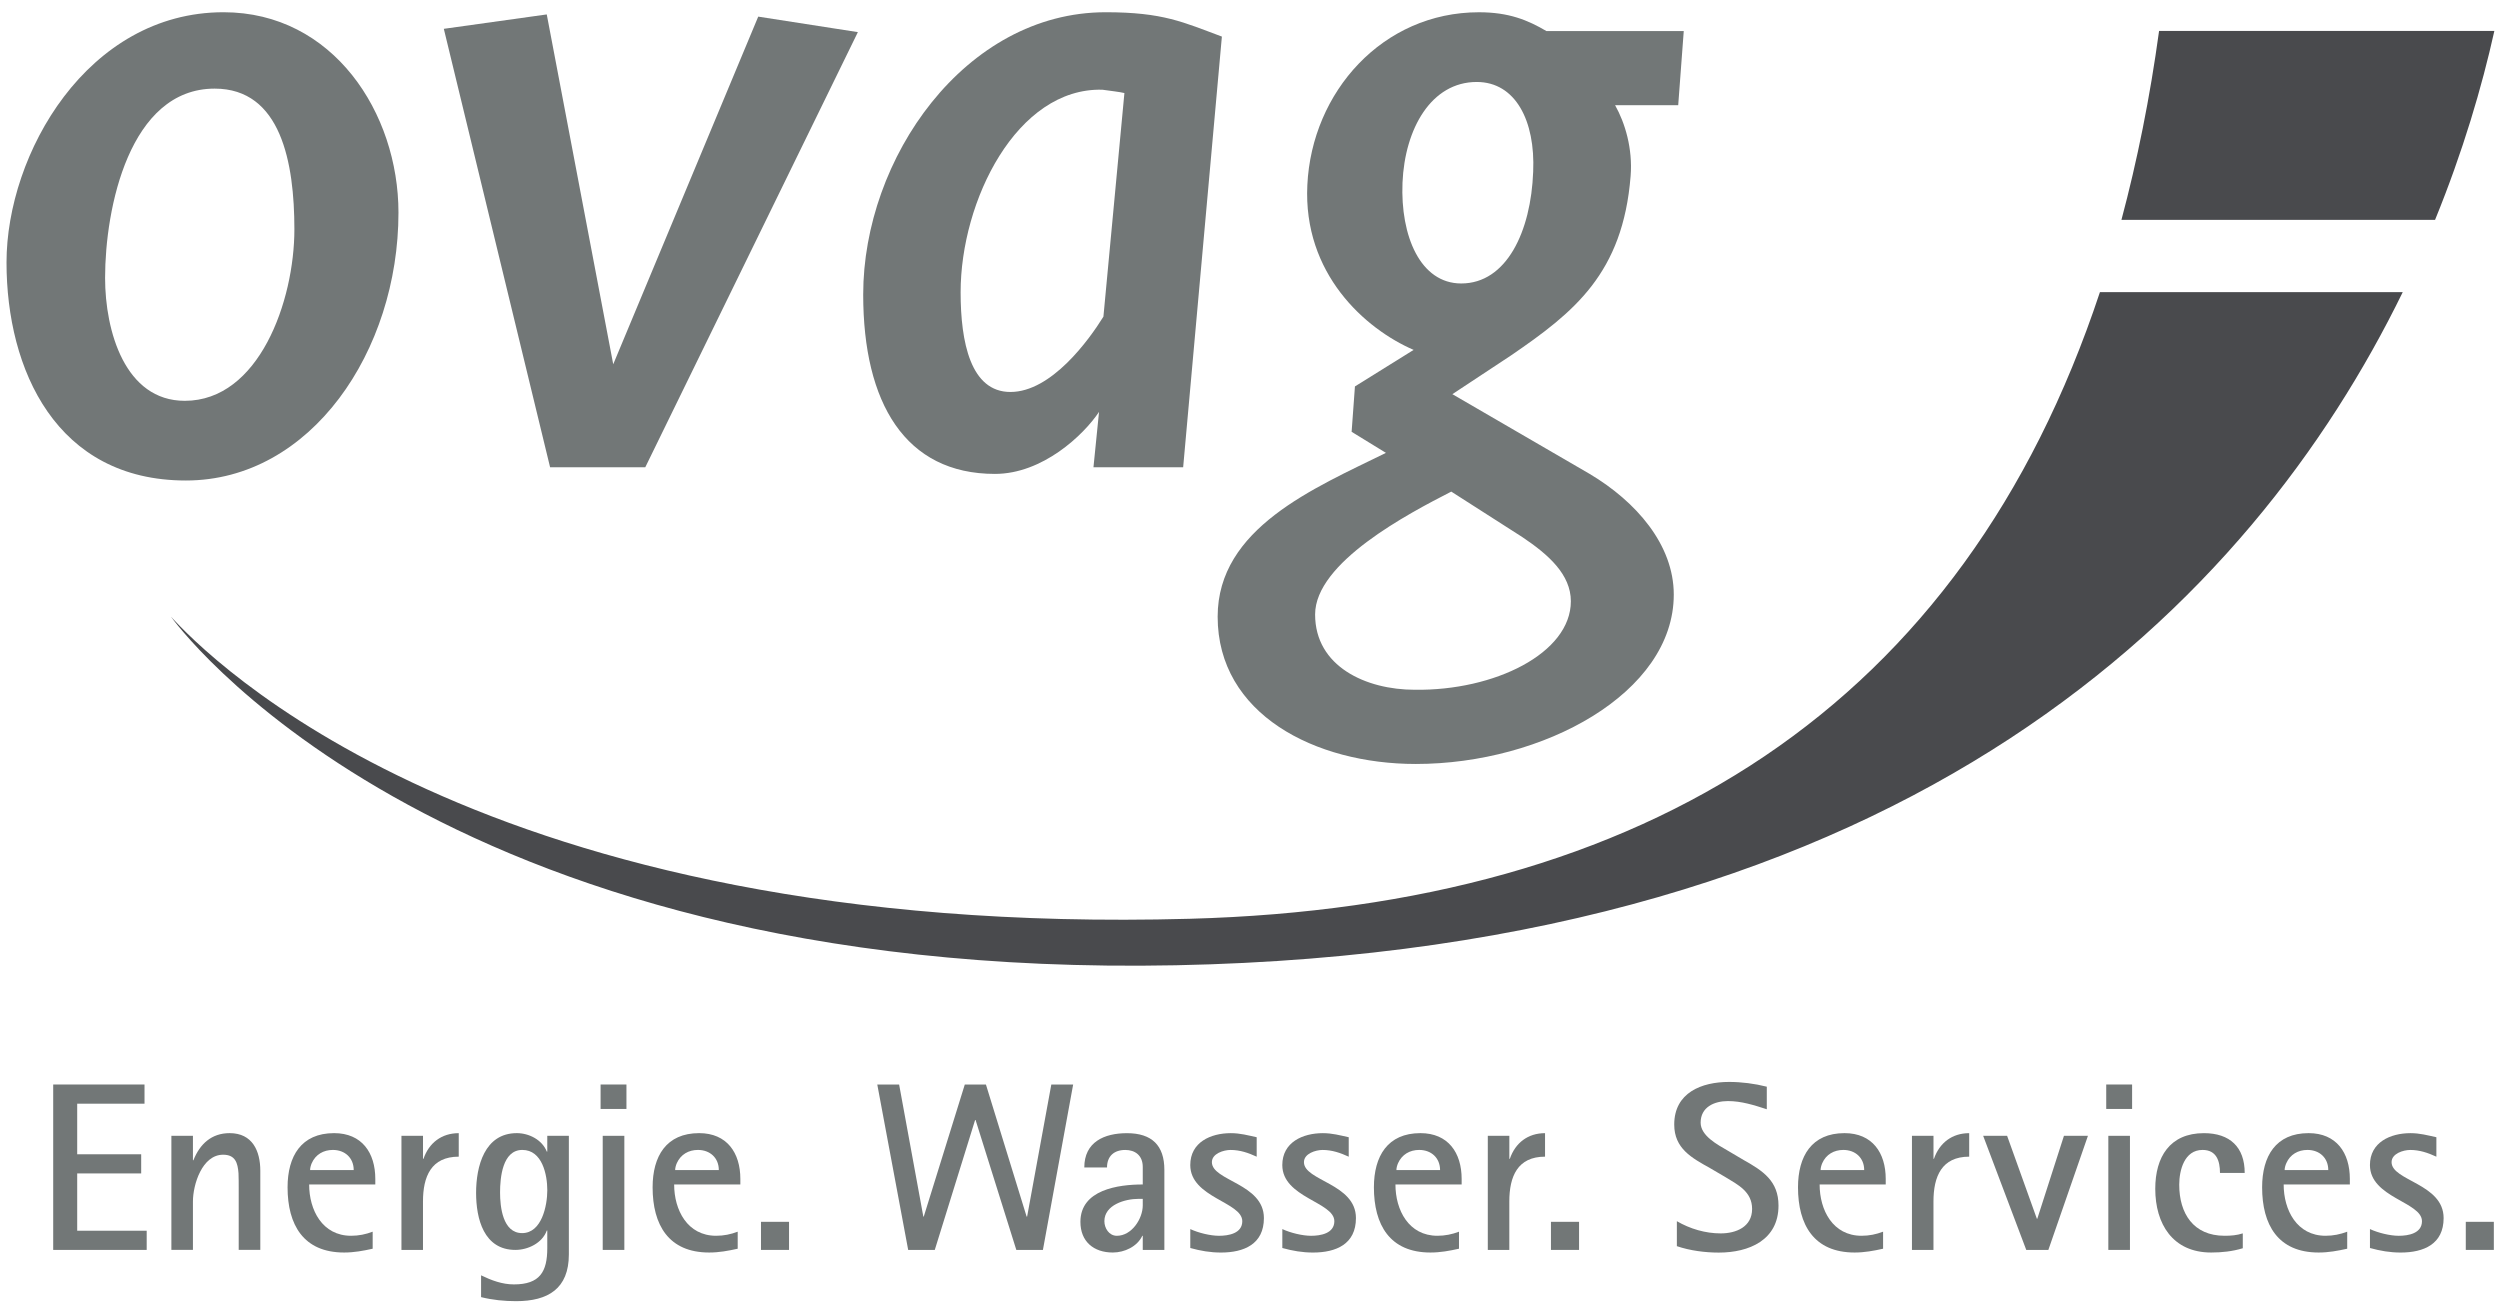
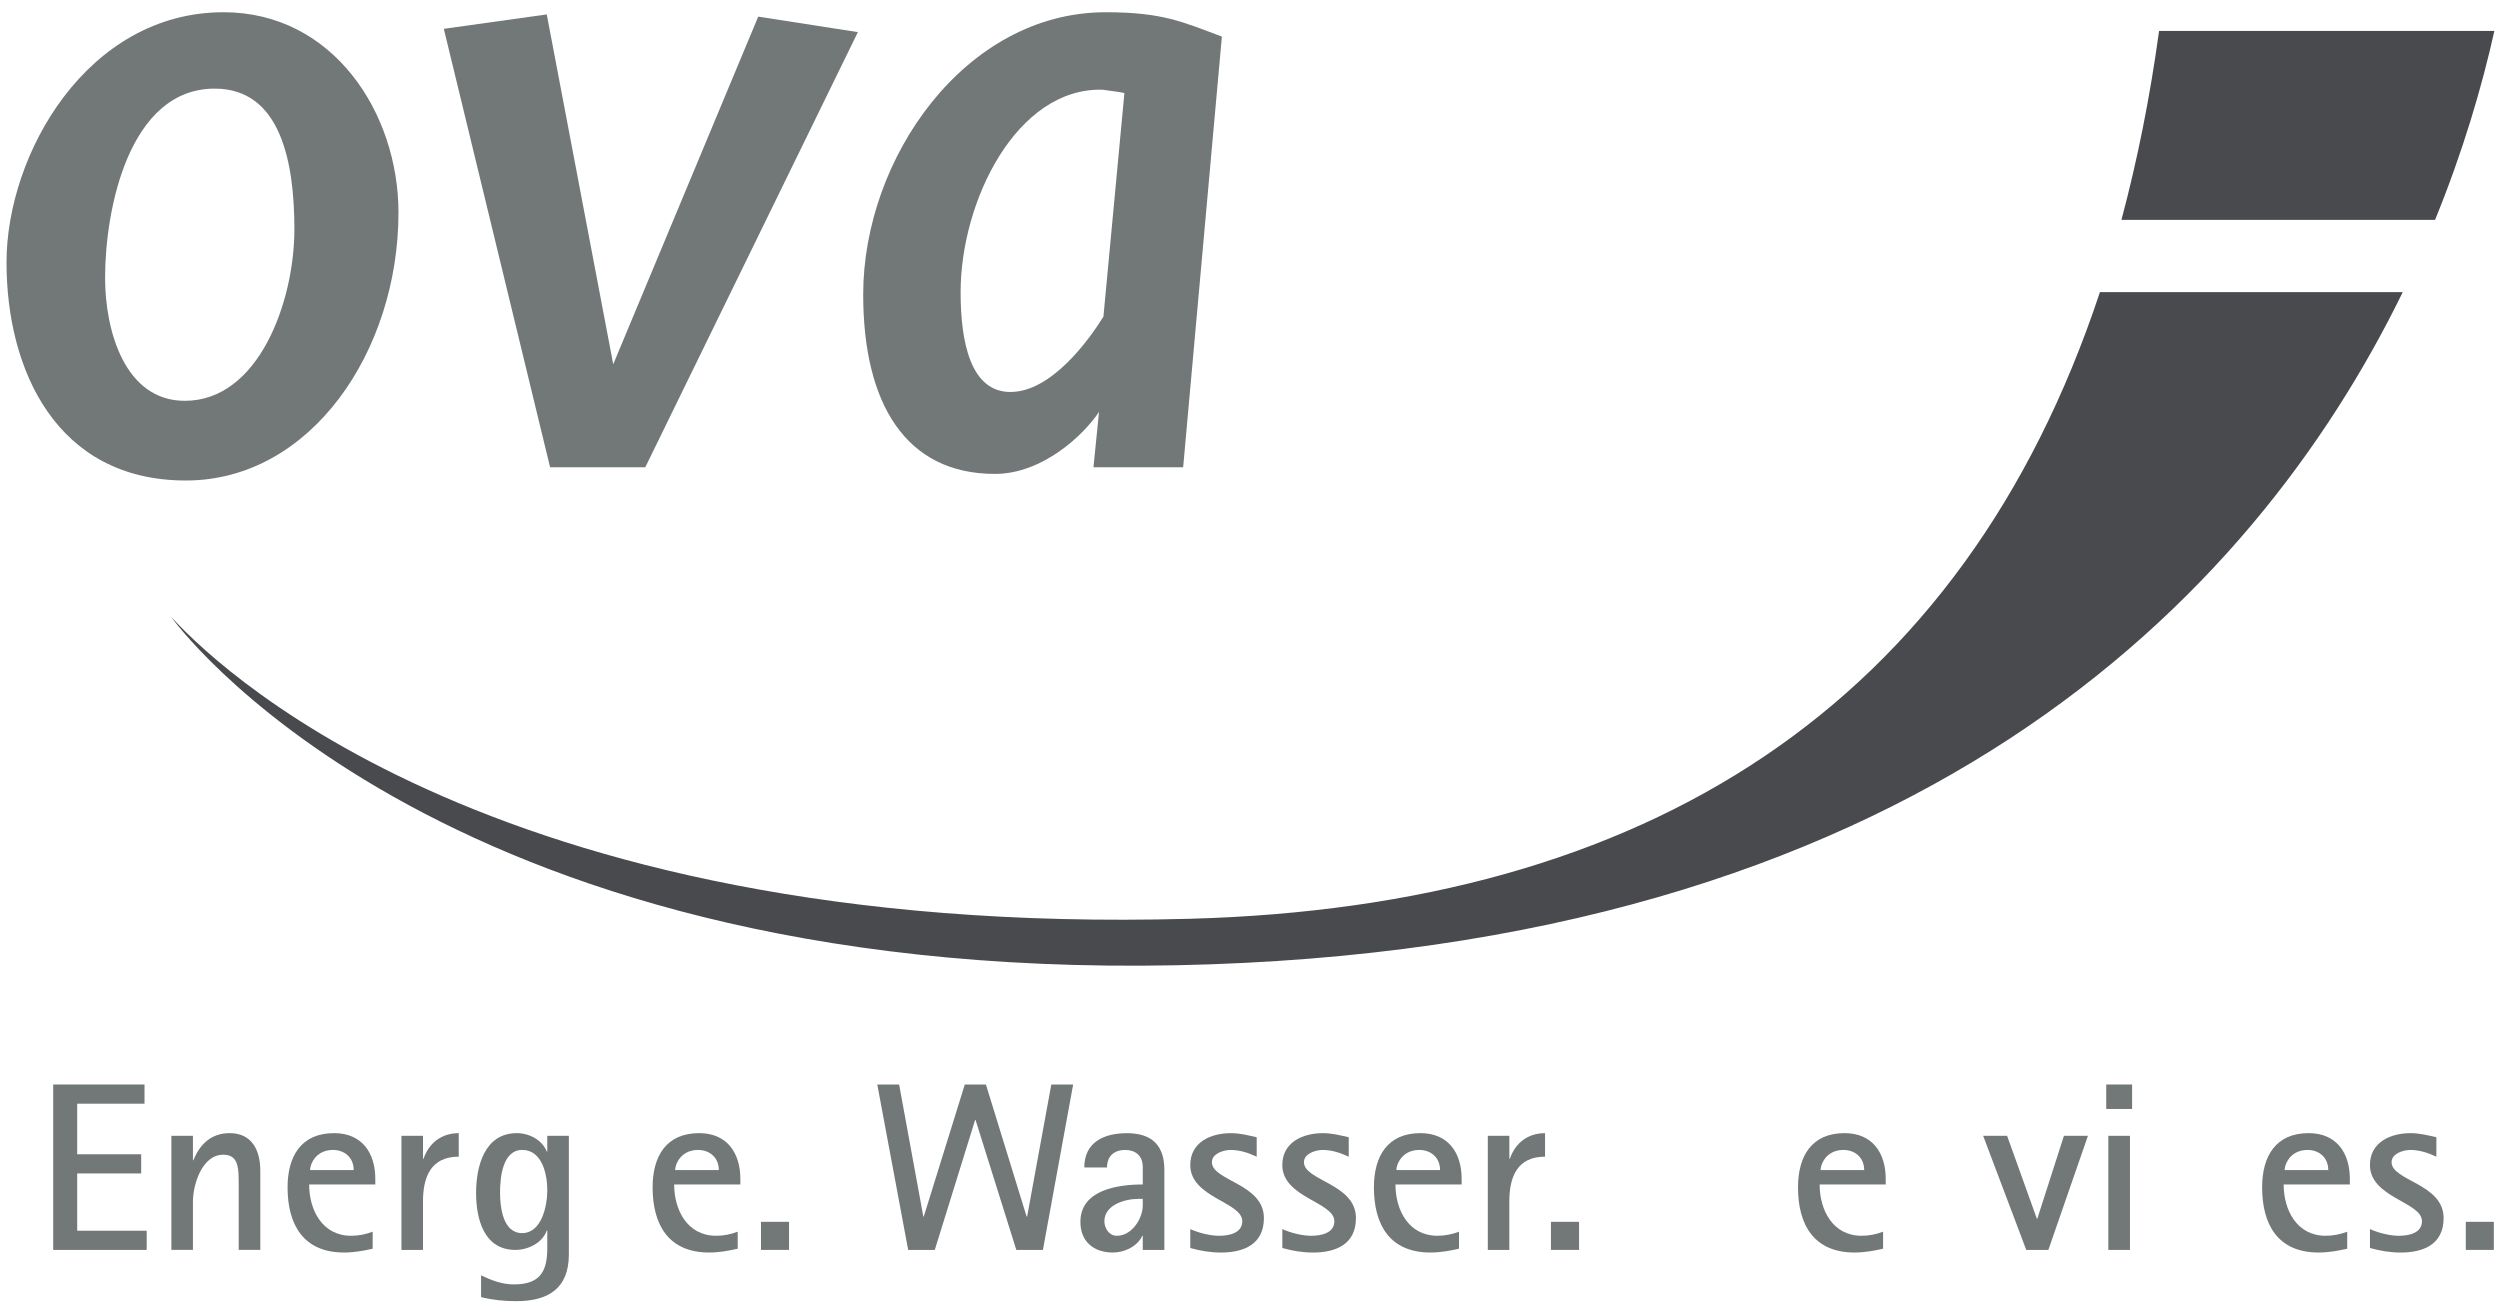
<svg xmlns="http://www.w3.org/2000/svg" width="475" height="250" viewBox="0 0 475 250" fill="none">
  <path d="M35.317 91.296C10.709 91.296 1.238 70.263 1.238 49.863C1.238 29.246 16.596 2.325 42.471 2.325C63.296 2.325 75.709 21.467 75.709 40.396C75.704 66.688 59.084 91.296 35.317 91.296ZM40.788 16.838C24.588 16.838 19.967 39.555 19.967 52.805C19.967 62.905 23.746 76.155 35.109 76.155C49.205 76.155 55.934 57.221 55.934 43.555C55.929 30.93 53.404 16.838 40.788 16.838Z" fill="#727777" />
  <path d="M122.604 88.776H104.517L84.325 5.476L103.884 2.742L116.513 69.213L144.063 3.159L162.996 6.105L122.604 88.776Z" fill="#727777" />
  <path d="M224.8 88.775H207.758L208.817 78.259C205.871 82.68 198.087 90.042 189.037 90.042C171.996 90.042 164.008 76.575 164.008 55.959C164.008 30.088 183.362 2.325 210.075 2.325C221.012 2.325 224.8 4.217 232.158 6.95L224.8 88.775ZM209.446 17.046C193.237 16.625 182.517 38.08 182.517 55.542C182.517 65.005 184.408 74.475 191.979 74.475C199.767 74.475 206.912 64.584 209.65 60.163L213.637 17.68C212.808 17.463 210.912 17.259 209.446 17.046Z" fill="#727777" />
-   <path d="M318.859 19.992H306.871C308.759 23.359 310.234 28.196 309.817 33.455C308.342 51.959 299.092 59.321 287.096 67.53L275.95 74.892L302.034 90.042C310.863 95.3 318.017 103.496 318.017 112.971C318.017 131.688 293.196 145.155 269.004 145.155C249.863 145.155 231.354 135.688 231.354 117.171C231.354 100.346 249.659 92.775 263.329 86.046L256.809 82.046L257.438 73.421L268.588 66.48C259.338 62.48 247.559 51.967 248.396 35.142C249.242 17.471 262.696 2.33 281 2.33C286.675 2.33 290.254 3.805 293.825 5.905H319.913L318.859 19.992ZM289.209 102.025L275.742 93.405C267.538 97.609 249.871 106.863 249.871 116.75C249.871 126.642 259.546 131.055 268.809 131.055C283.946 131.267 298.463 124.117 298.463 114.234C298.459 109.175 294.246 105.392 289.209 102.025ZM280.579 15.575C271.959 15.575 266.913 24.409 266.475 34.717C266.063 44.813 269.846 53.859 277.634 53.859C286.254 53.859 290.892 43.971 291.304 32.613C291.729 22.938 287.938 15.575 280.579 15.575Z" fill="#727777" />
  <path d="M10.108 237.484V206.055H27.458V209.701H14.667V219.313H26.825V222.951H14.667V233.838H27.871V237.484H10.108Z" fill="#727777" />
  <path d="M45.354 237.483V225.633C45.354 224.779 45.354 223.866 45.317 222.946C45.175 220.946 44.712 219.396 42.396 219.396C38.392 219.396 36.658 225.091 36.658 228.275V237.479H32.562V215.8H36.658V220.446H36.75C37.975 217.346 40.204 215.296 43.629 215.296C47.95 215.296 49.458 218.666 49.458 222.45V237.479H45.354V237.483Z" fill="#727777" />
  <path d="M70.813 237.254C68.988 237.662 67.254 237.979 65.383 237.979C57.646 237.979 54.638 232.704 54.638 225.591C54.638 219.675 57.233 215.296 63.475 215.296C68.763 215.296 71.308 219.029 71.308 223.996V225.046H58.738C58.738 229.921 61.246 234.796 66.709 234.796C68.163 234.796 69.492 234.521 70.808 234.021V237.254H70.813ZM67.204 222.312C67.204 219.991 65.521 218.487 63.246 218.487C61.467 218.487 59.963 219.35 59.233 220.996C59.054 221.412 58.917 221.908 58.917 222.312H67.204Z" fill="#727777" />
  <path d="M76.275 237.483V215.804H80.371V220.175H80.462C81.512 217.125 83.925 215.3 87.162 215.3V219.766C81.921 219.766 80.367 223.541 80.367 228.279V237.483H76.275Z" fill="#727777" />
  <path d="M103.987 233.796H103.896C103.025 236.204 100.296 237.483 97.925 237.483C91.916 237.483 90.458 231.558 90.458 226.633C90.458 221.629 92.05 215.296 98.195 215.296C100.525 215.296 103.021 216.575 103.891 218.804H103.983V215.8H108.083V238.341C108.083 244.858 104.116 247.221 98.058 247.221C95.825 247.221 93.596 247 91.404 246.454V242.312C93.371 243.266 95.421 244.037 97.645 244.037C102.571 244.037 103.983 241.629 103.983 237.162V233.796H103.987ZM103.987 226.146C103.987 223.183 103.025 218.487 99.241 218.487C95.458 218.487 95.012 223.779 95.012 226.554C95.012 229.287 95.508 234.291 99.204 234.291C102.941 234.291 103.987 229.054 103.987 226.146Z" fill="#727777" />
-   <path d="M114.112 210.701V206.055H119.025V210.701H114.112ZM114.516 237.484V215.805H118.625V237.484H114.516Z" fill="#727777" />
  <path d="M140.167 237.254C138.342 237.662 136.613 237.979 134.742 237.979C127.009 237.979 123.996 232.704 123.996 225.591C123.996 219.675 126.592 215.296 132.838 215.296C138.113 215.296 140.667 219.029 140.667 223.996V225.046H128.088C128.088 229.921 130.604 234.796 136.063 234.796C137.529 234.796 138.846 234.521 140.163 234.021V237.254H140.167ZM136.575 222.312C136.575 219.991 134.888 218.487 132.609 218.487C130.829 218.487 129.334 219.35 128.596 220.996C128.413 221.412 128.279 221.908 128.279 222.312H136.575Z" fill="#727777" />
  <path d="M144.587 237.483V232.146H149.917V237.483H144.587Z" fill="#727777" />
  <path d="M193.1 237.484L185.358 212.801H185.271L177.608 237.484H172.554L166.683 206.055H170.833L175.433 231.151H175.516L183.312 206.055H187.325L195.058 231.151H195.154L199.75 206.055H203.9L198.154 237.484H193.1Z" fill="#727777" />
  <path d="M217.125 237.483V234.796H217.038C216.083 236.846 213.663 237.979 211.433 237.979C207.792 237.979 205.279 235.887 205.279 232.154C205.279 226.05 212.433 225.05 217.125 225.05V221.729C217.125 219.491 215.625 218.491 213.804 218.491C211.663 218.491 210.333 219.679 210.333 221.821H206.017C206.017 216.987 209.792 215.304 214.121 215.304C218.858 215.304 221.229 217.633 221.229 222.271V237.487H217.125V237.483ZM217.125 227.783H216.308C213.754 227.783 209.833 228.921 209.833 232.025C209.833 233.341 210.704 234.8 212.204 234.8C215.029 234.8 217.125 231.562 217.125 229.012V227.783Z" fill="#727777" />
  <path d="M226.146 233.521C227.701 234.246 229.976 234.8 231.613 234.8C233.438 234.8 236.034 234.346 236.034 232.025C236.034 228.371 226.151 227.558 226.151 221.362C226.151 217.033 230.021 215.3 233.855 215.3C235.634 215.3 237.088 215.708 238.771 216.075V219.771C237.184 219.037 235.588 218.491 233.813 218.491C232.488 218.491 230.259 219.175 230.259 220.812C230.259 224.371 240.142 224.875 240.142 231.433C240.142 236.396 236.355 237.983 231.984 237.983C229.984 237.983 228.109 237.666 226.155 237.121V233.521H226.146Z" fill="#727777" />
  <path d="M243.633 233.521C245.187 234.246 247.467 234.8 249.104 234.8C250.929 234.8 253.525 234.346 253.525 232.025C253.525 228.371 243.637 227.558 243.637 221.362C243.637 217.033 247.512 215.3 251.346 215.3C253.121 215.3 254.579 215.708 256.258 216.075V219.771C254.662 219.037 253.067 218.491 251.3 218.491C249.975 218.491 247.75 219.175 247.75 220.812C247.75 224.371 257.629 224.875 257.629 231.433C257.629 236.396 253.846 237.983 249.471 237.983C247.475 237.983 245.6 237.666 243.642 237.121V233.521H243.633Z" fill="#727777" />
  <path d="M277.213 237.254C275.388 237.662 273.659 237.979 271.784 237.979C264.05 237.979 261.042 232.704 261.042 225.591C261.042 219.675 263.638 215.296 269.88 215.296C275.159 215.296 277.713 219.029 277.713 223.996V225.046H265.134C265.134 229.921 267.65 234.796 273.113 234.796C274.563 234.796 275.892 234.521 277.209 234.021V237.254H277.213ZM273.613 222.312C273.613 219.991 271.925 218.487 269.646 218.487C267.867 218.487 266.371 219.35 265.634 220.996C265.45 221.412 265.317 221.908 265.317 222.312H273.613Z" fill="#727777" />
  <path d="M282.683 237.483V215.804H286.775V220.175H286.871C287.912 217.125 290.325 215.3 293.558 215.3V219.766C288.325 219.766 286.771 223.541 286.771 228.279V237.483H282.683Z" fill="#727777" />
  <path d="M294.68 237.483V232.146H300.021V237.483H294.68Z" fill="#727777" />
-   <path d="M318.6 232.025C321.108 233.483 324.029 234.346 326.933 234.346C329.854 234.346 332.9 233.117 332.9 229.7C332.9 226.421 330.212 225.1 327.804 223.637L324.933 221.954C321.425 220 318.104 218.221 318.104 213.662C318.104 207.608 323.296 205.567 328.529 205.567C330.896 205.567 333.354 205.883 335.691 206.471V210.758C333.275 209.975 330.858 209.204 328.312 209.204C325.716 209.204 323.121 210.342 323.121 213.304C323.121 215.812 326.35 217.496 328.217 218.587L331.308 220.412C334.954 222.462 337.916 224.375 337.916 229.062C337.916 235.621 332.316 237.992 326.571 237.992C323.975 237.992 321.108 237.625 318.604 236.771V232.025H318.6Z" fill="#727777" />
  <path d="M357.791 237.254C355.975 237.662 354.233 237.979 352.379 237.979C344.633 237.979 341.621 232.704 341.621 225.591C341.621 219.675 344.216 215.296 350.458 215.296C355.741 215.296 358.287 219.029 358.287 223.996V225.046H345.729C345.729 229.921 348.229 234.796 353.696 234.796C355.154 234.796 356.471 234.521 357.787 234.021V237.254H357.791ZM354.196 222.312C354.196 219.991 352.512 218.487 350.233 218.487C348.458 218.487 346.954 219.35 346.229 220.996C346.05 221.412 345.912 221.908 345.912 222.312H354.196Z" fill="#727777" />
-   <path d="M363.271 237.483V215.804H367.363V220.175H367.45C368.509 217.125 370.917 215.3 374.146 215.3V219.766C368.913 219.766 367.359 223.541 367.359 228.279V237.483H363.271Z" fill="#727777" />
  <path d="M384.988 237.483L376.8 215.804H381.35L387.004 231.558H387.088L392.15 215.804H396.709L389.188 237.483H384.988Z" fill="#727777" />
  <path d="M400.183 210.701V206.055H405.1V210.701H400.183ZM400.583 237.484V215.805H404.691V237.484H400.583Z" fill="#727777" />
-   <path d="M426.133 237.166C424.171 237.762 422.163 237.979 420.121 237.979C412.829 237.979 409.5 232.558 409.5 225.871C409.5 219.858 412.242 215.3 418.746 215.3C423.671 215.3 426.492 217.946 426.492 222.858H421.796C421.796 220.629 421.162 218.487 418.483 218.487C415.017 218.487 414.054 222.362 414.054 225.096C414.054 230.558 416.746 234.796 422.663 234.796C423.892 234.796 424.992 234.708 426.129 234.341V237.166H426.133Z" fill="#727777" />
  <path d="M445.975 237.254C444.146 237.662 442.417 237.979 440.546 237.979C432.808 237.979 429.804 232.704 429.804 225.591C429.804 219.675 432.4 215.296 438.633 215.296C443.925 215.296 446.471 219.029 446.471 223.996V225.046H433.896C433.896 229.921 436.404 234.796 441.863 234.796C443.321 234.796 444.646 234.521 445.971 234.021V237.254H445.975ZM442.371 222.312C442.371 219.991 440.696 218.487 438.417 218.487C436.633 218.487 435.129 219.35 434.404 220.996C434.217 221.412 434.079 221.908 434.079 222.312H442.371Z" fill="#727777" />
  <path d="M450.288 233.521C451.842 234.246 454.121 234.8 455.763 234.8C457.579 234.8 460.175 234.346 460.175 232.025C460.175 228.371 450.288 227.558 450.288 221.362C450.288 217.033 454.171 215.3 457.996 215.3C459.771 215.3 461.233 215.708 462.913 216.075V219.771C461.317 219.037 459.721 218.491 457.958 218.491C456.625 218.491 454.4 219.175 454.4 220.812C454.4 224.371 464.288 224.875 464.288 231.433C464.288 236.396 460.504 237.983 456.125 237.983C454.125 237.983 452.25 237.666 450.292 237.121V233.521H450.288Z" fill="#727777" />
  <path d="M468.5 237.483V232.146H473.829V237.483H468.5Z" fill="#727777" />
  <path d="M462.659 41.78C467.963 28.784 471.563 16.522 473.93 5.872H410.225C408.484 18.613 406.067 30.551 403.071 41.78H462.659Z" fill="#494A4D" />
  <path d="M398.988 55.501C372.863 134.23 312.896 172.185 226.071 174.568C91.063 178.28 39.063 124.385 32.484 117.168C32.484 117.168 81.421 186.23 223.401 183.401C363.738 180.61 427.988 113.922 456.521 55.505H398.988V55.501Z" fill="#494A4D" />
</svg>